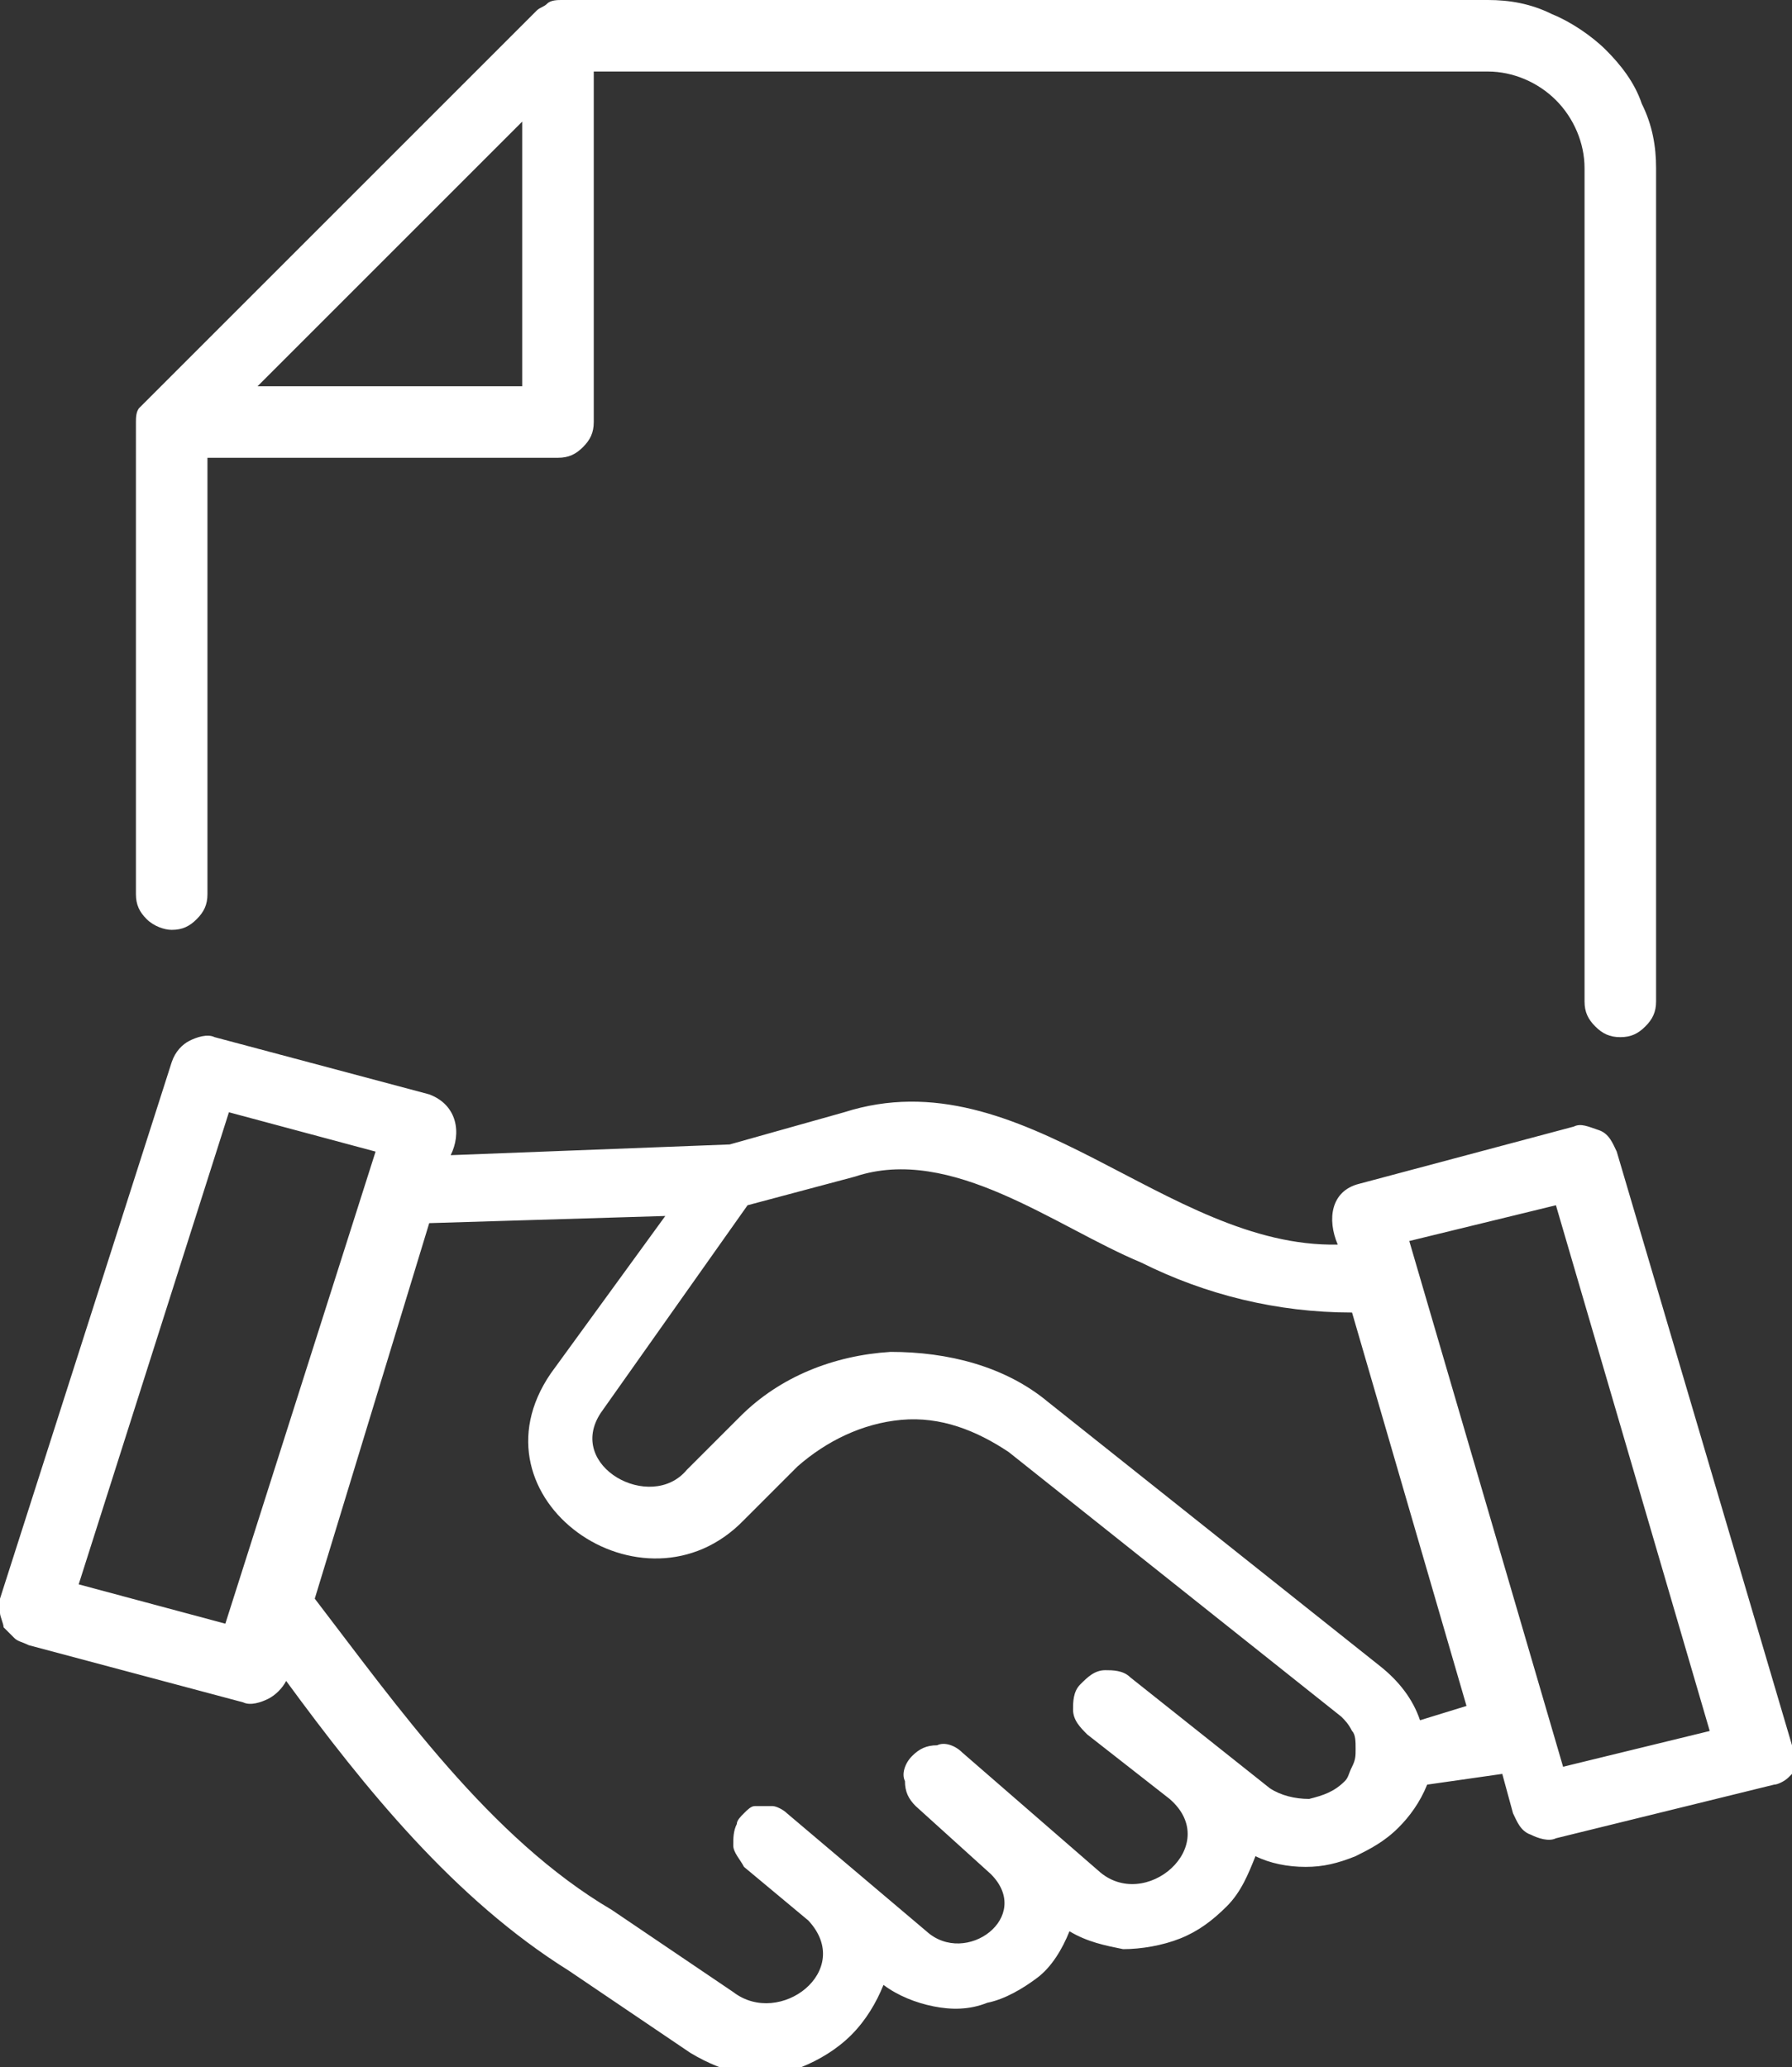
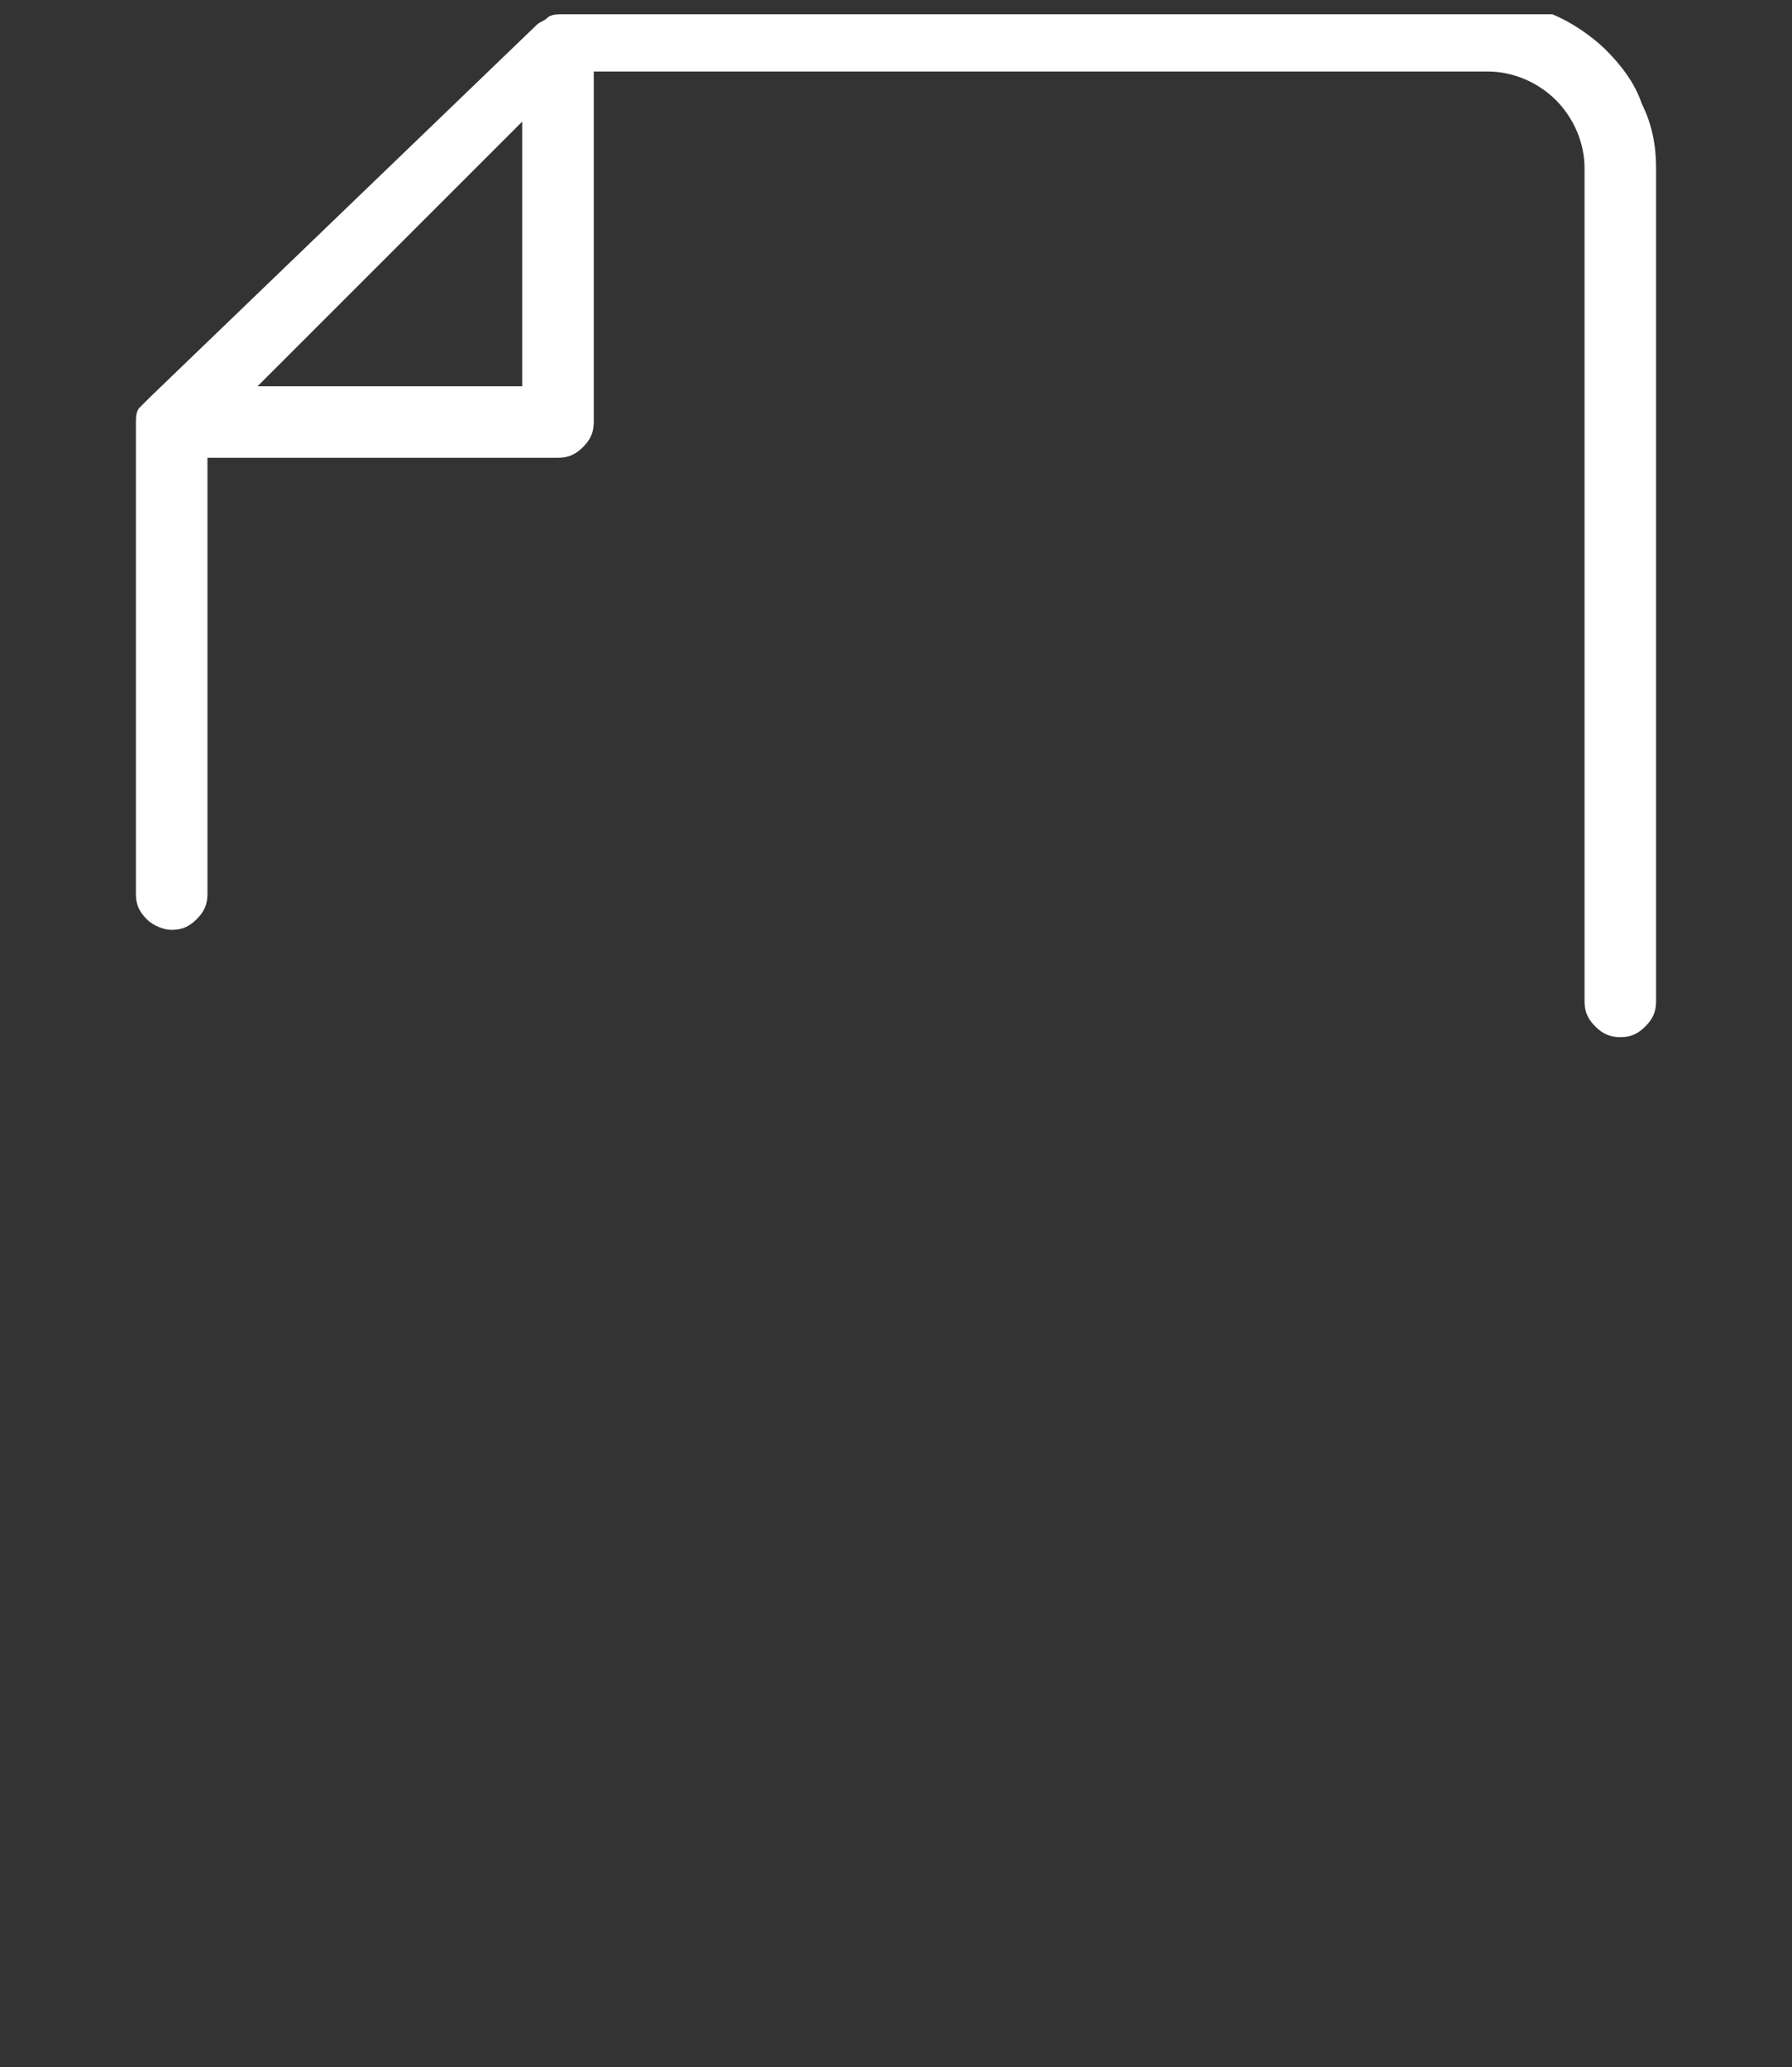
<svg xmlns="http://www.w3.org/2000/svg" version="1.1" id="Слой_1" x="0px" y="0px" viewBox="0 0 50.1 57.8" style="enable-background:new 0 0 50.1 57.8;" xml:space="preserve">
  <rect x="0" y="0" width="50.1" height="57.8" fill="#333333" stroke="none" />
  <style type="text/css"> .st0{fill:#FFFFFF;} </style>
-   <path class="st0" d="M50.1,48.8l-4.9-16.6c-0.1-0.2-0.2-0.5-0.5-0.6s-0.5-0.2-0.7-0.1L38,33.1c-0.8,0.2-0.9,1-0.6,1.7 c-4.8,0.1-8.8-5.3-13.8-3.7l-3.2,0.9l-7.8,0.3c0.3-0.6,0.2-1.4-0.6-1.7l-6-1.6c-0.2-0.1-0.5,0-0.7,0.1c-0.2,0.1-0.4,0.3-0.5,0.6 L0,44.7c0,0.1-0.1,0.3,0,0.4c0,0.1,0.1,0.3,0.1,0.4c0.1,0.1,0.2,0.2,0.3,0.3c0.1,0.1,0.2,0.1,0.4,0.2l6,1.6c0.2,0.1,0.5,0,0.7-0.1 c0.2-0.1,0.4-0.3,0.5-0.5c2.2,3,4.7,6.1,7.9,8.1l3.4,2.3c0.5,0.3,1,0.5,1.5,0.6c0.6,0.1,1.1,0,1.6-0.2c0.5-0.2,1-0.5,1.4-0.9 c0.4-0.4,0.7-0.9,0.9-1.4c0.4,0.3,0.9,0.5,1.4,0.6c0.5,0.1,1,0.1,1.5-0.1c0.5-0.1,1-0.4,1.4-0.7c0.4-0.3,0.7-0.8,0.9-1.3 c0.5,0.3,1,0.4,1.5,0.5c0.5,0,1.1-0.1,1.6-0.3c0.5-0.2,0.9-0.5,1.3-0.9c0.4-0.4,0.6-0.9,0.8-1.4c0.4,0.2,0.9,0.3,1.4,0.3 c0.5,0,0.9-0.1,1.4-0.3c0.4-0.2,0.8-0.4,1.2-0.8c0.3-0.3,0.6-0.7,0.8-1.2l2.1-0.3l0.3,1.1c0.1,0.2,0.2,0.5,0.5,0.6 c0.2,0.1,0.5,0.2,0.7,0.1l6.1-1.5c0.1,0,0.3-0.1,0.4-0.2c0.1-0.1,0.2-0.2,0.3-0.3c0.1-0.1,0.1-0.2,0.1-0.4 C50.2,49.1,50.1,48.9,50.1,48.8L50.1,48.8z M2.2,44.3l4.2-13.2l4.1,1.1L6.3,45.4L2.2,44.3z M37.6,49.8c-0.3,0.3-0.6,0.4-1,0.5 c-0.4,0-0.8-0.1-1.1-0.3l-3.9-3.1c-0.2-0.2-0.5-0.2-0.7-0.2c-0.3,0-0.5,0.2-0.7,0.4c-0.2,0.2-0.2,0.5-0.2,0.7c0,0.3,0.2,0.5,0.4,0.7 l2.3,1.8c1.5,1.3-0.7,3.2-2,2l-3.8-3.3c-0.2-0.2-0.5-0.3-0.7-0.2c-0.3,0-0.5,0.1-0.7,0.3c-0.2,0.2-0.3,0.5-0.2,0.7 c0,0.3,0.1,0.5,0.3,0.7l2.1,1.9c1.2,1.2-0.7,2.6-1.8,1.6L22,50.7c-0.1-0.1-0.3-0.2-0.4-0.2c-0.2,0-0.3,0-0.5,0 c-0.1,0-0.2,0.1-0.3,0.2c-0.1,0.1-0.2,0.2-0.2,0.3c-0.1,0.2-0.1,0.4-0.1,0.6c0,0.2,0.2,0.4,0.3,0.6l1.8,1.5c1.3,1.4-0.8,3-2.1,2 l-3.4-2.3c-3.4-2-6-5.7-8.3-8.7L12,34.2l6.6-0.2l-3.2,4.4c-2.4,3.5,2.6,7,5.4,4.1l1.5-1.5c0.8-0.7,1.8-1.2,2.9-1.3 c1.1-0.1,2.1,0.3,3,0.9l9.3,7.4c0.1,0.1,0.2,0.2,0.3,0.4c0.1,0.1,0.1,0.3,0.1,0.5c0,0.2,0,0.3-0.1,0.5S37.7,49.7,37.6,49.8z M39.7,48.1c-0.2-0.6-0.6-1.1-1.1-1.5l-9.3-7.4c-1.2-1-2.8-1.4-4.4-1.4c-1.6,0.1-3.1,0.7-4.2,1.8l-1.5,1.5c-1,1.2-3.4-0.1-2.4-1.6 l4.1-5.8l3-0.8c2.7-0.9,5.6,1.4,8,2.4c1.8,0.9,3.8,1.4,5.9,1.4l3.2,11L39.7,48.1z M43.7,49.4l-4.3-14.7l4.1-1l4.3,14.7L43.7,49.4z" />
-   <path class="st0" d="M4.8,26c0.3,0,0.5-0.1,0.7-0.3c0.2-0.2,0.3-0.4,0.3-0.7V12.8h9.8c0.3,0,0.5-0.1,0.7-0.3 c0.2-0.2,0.3-0.4,0.3-0.7V2h25c0.7,0,1.4,0.3,1.9,0.8C44,3.3,44.3,4,44.3,4.7V28c0,0.3,0.1,0.5,0.3,0.7c0.2,0.2,0.4,0.3,0.7,0.3 c0.3,0,0.5-0.1,0.7-0.3c0.2-0.2,0.3-0.4,0.3-0.7V4.7c0-0.6-0.1-1.2-0.4-1.8c-0.2-0.6-0.6-1.1-1-1.5c-0.4-0.4-1-0.8-1.5-1 C42.8,0.1,42.2,0,41.6,0H15.7c-0.1,0-0.3,0-0.4,0.1c-0.1,0.1-0.2,0.1-0.3,0.2L4.2,11.1c-0.1,0.1-0.2,0.2-0.3,0.3 c-0.1,0.1-0.1,0.3-0.1,0.4V25c0,0.3,0.1,0.5,0.3,0.7C4.3,25.9,4.6,26,4.8,26z M7.2,10.8l7.4-7.4v7.4H7.2z" />
+   <path class="st0" d="M4.8,26c0.3,0,0.5-0.1,0.7-0.3c0.2-0.2,0.3-0.4,0.3-0.7V12.8h9.8c0.3,0,0.5-0.1,0.7-0.3 c0.2-0.2,0.3-0.4,0.3-0.7V2h25c0.7,0,1.4,0.3,1.9,0.8C44,3.3,44.3,4,44.3,4.7V28c0,0.3,0.1,0.5,0.3,0.7c0.2,0.2,0.4,0.3,0.7,0.3 c0.3,0,0.5-0.1,0.7-0.3c0.2-0.2,0.3-0.4,0.3-0.7V4.7c0-0.6-0.1-1.2-0.4-1.8c-0.2-0.6-0.6-1.1-1-1.5c-0.4-0.4-1-0.8-1.5-1 H15.7c-0.1,0-0.3,0-0.4,0.1c-0.1,0.1-0.2,0.1-0.3,0.2L4.2,11.1c-0.1,0.1-0.2,0.2-0.3,0.3 c-0.1,0.1-0.1,0.3-0.1,0.4V25c0,0.3,0.1,0.5,0.3,0.7C4.3,25.9,4.6,26,4.8,26z M7.2,10.8l7.4-7.4v7.4H7.2z" />
</svg>